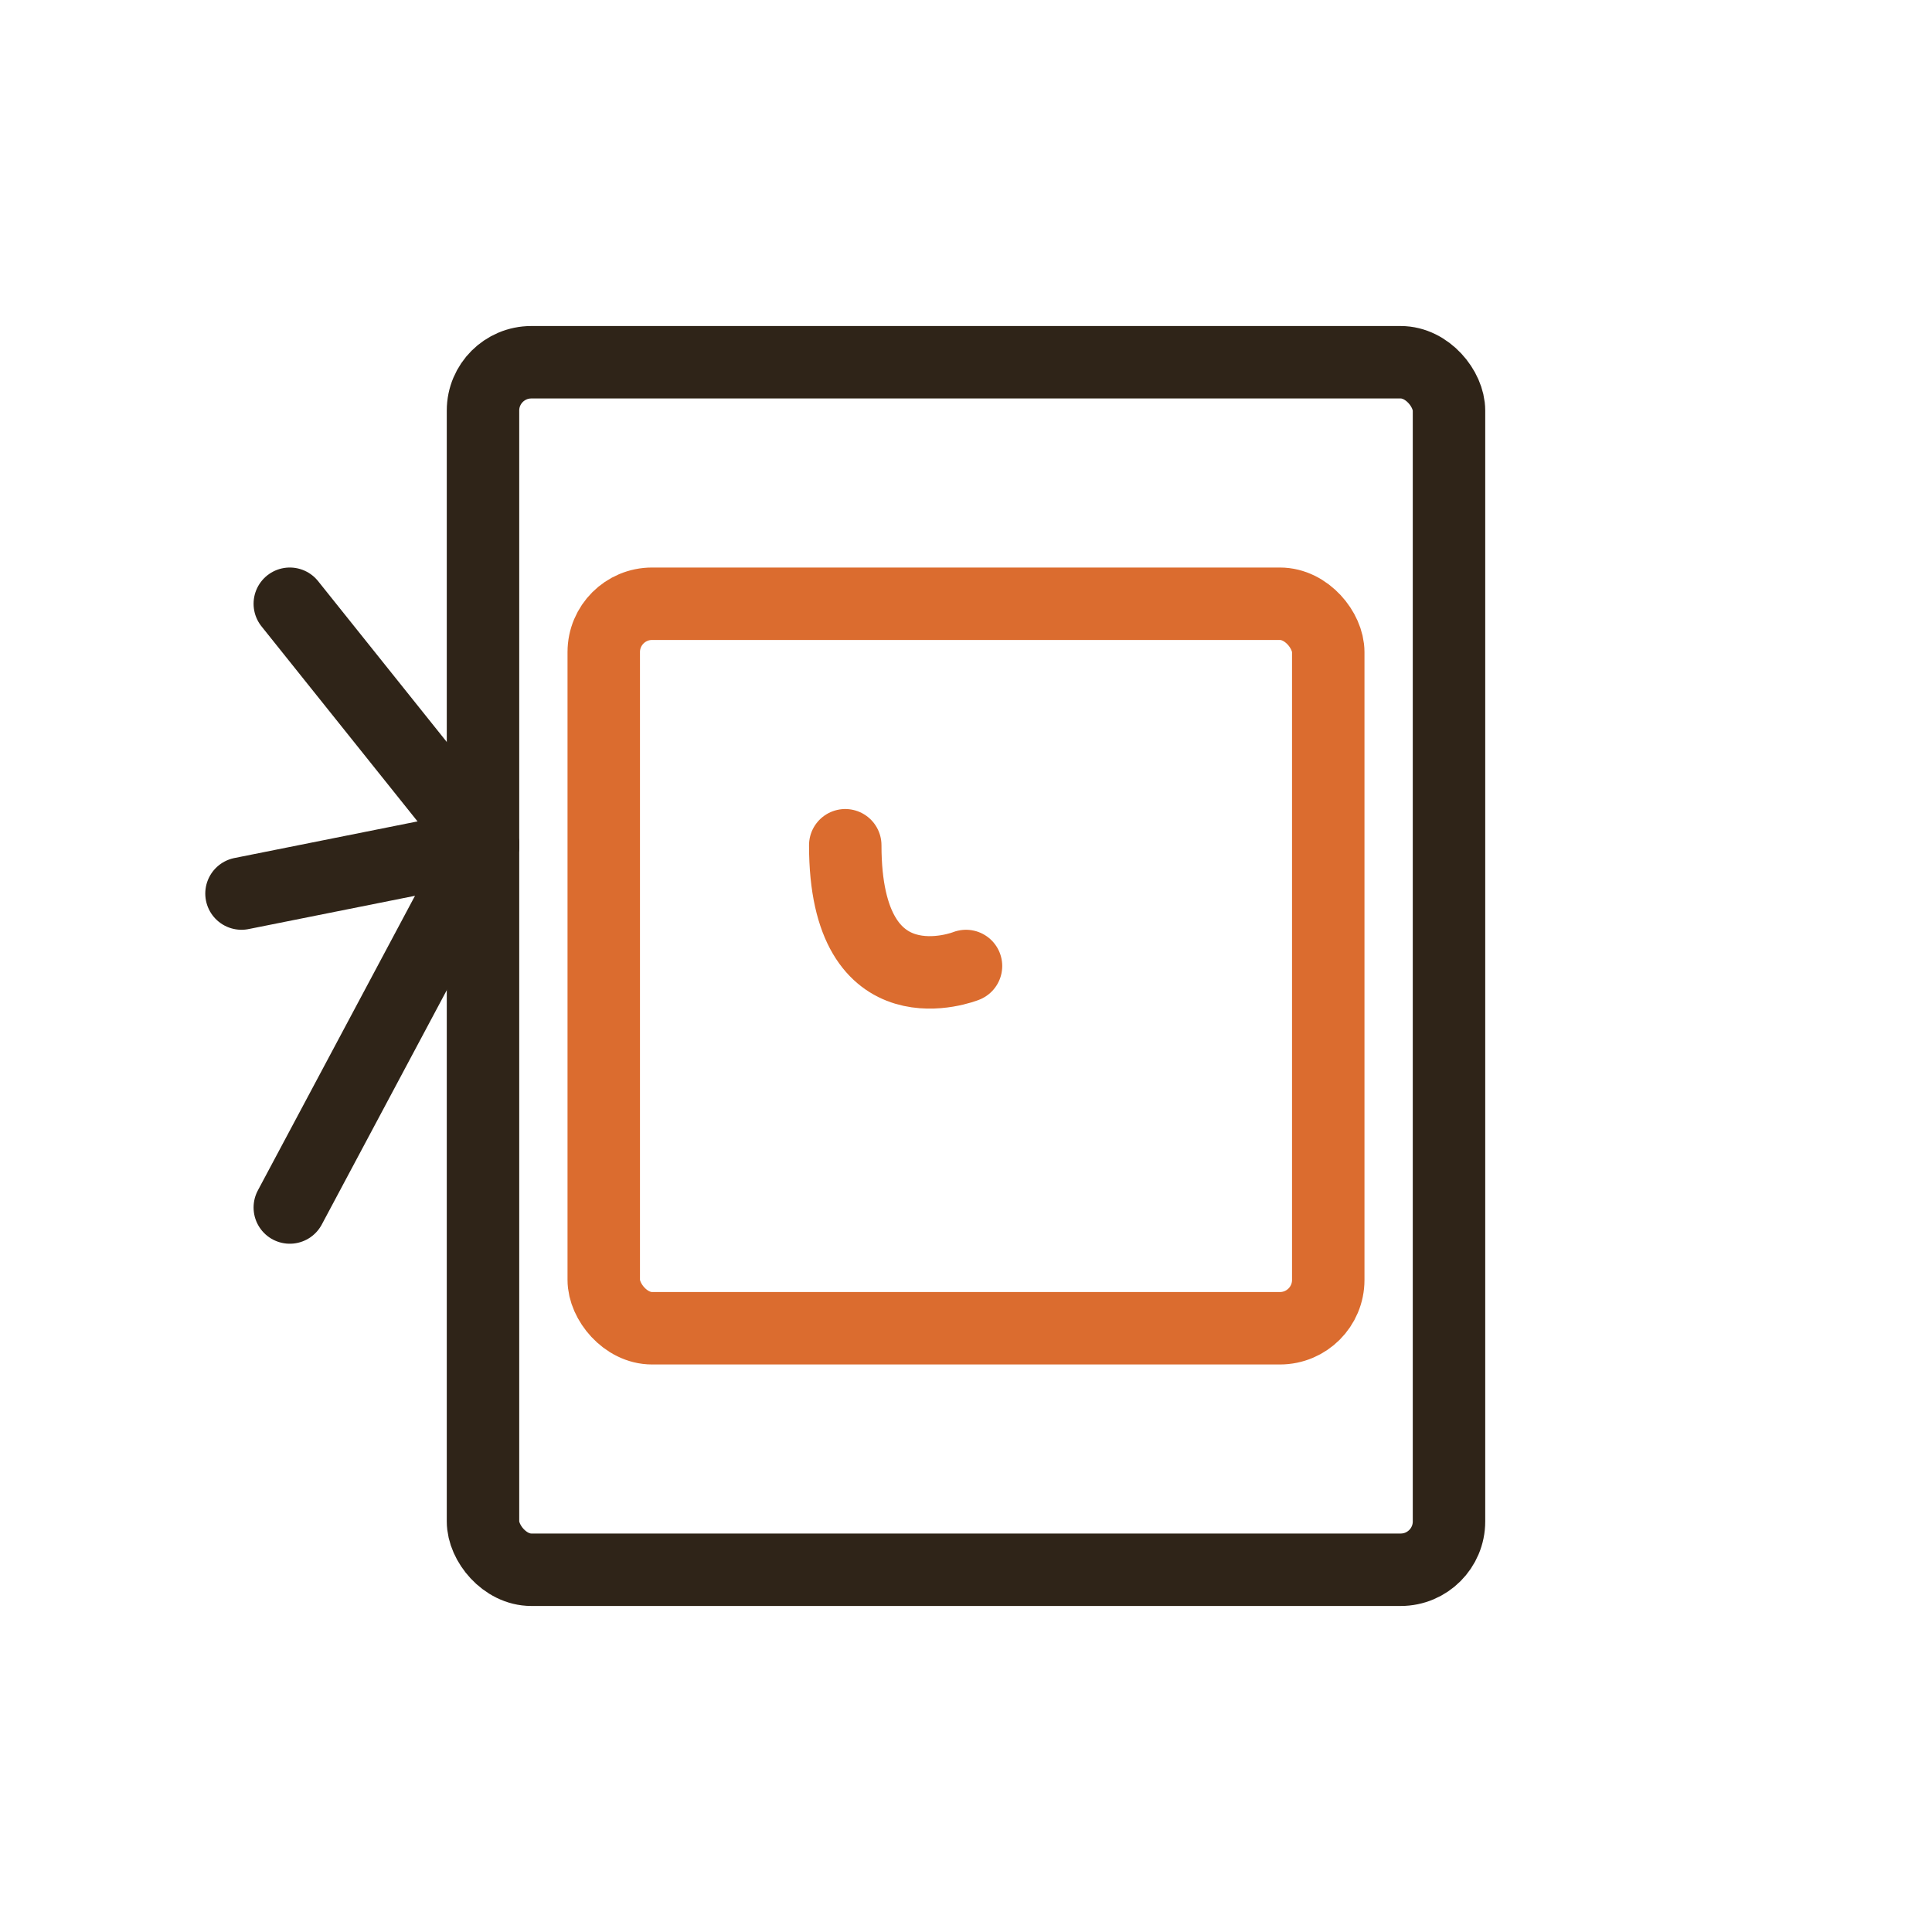
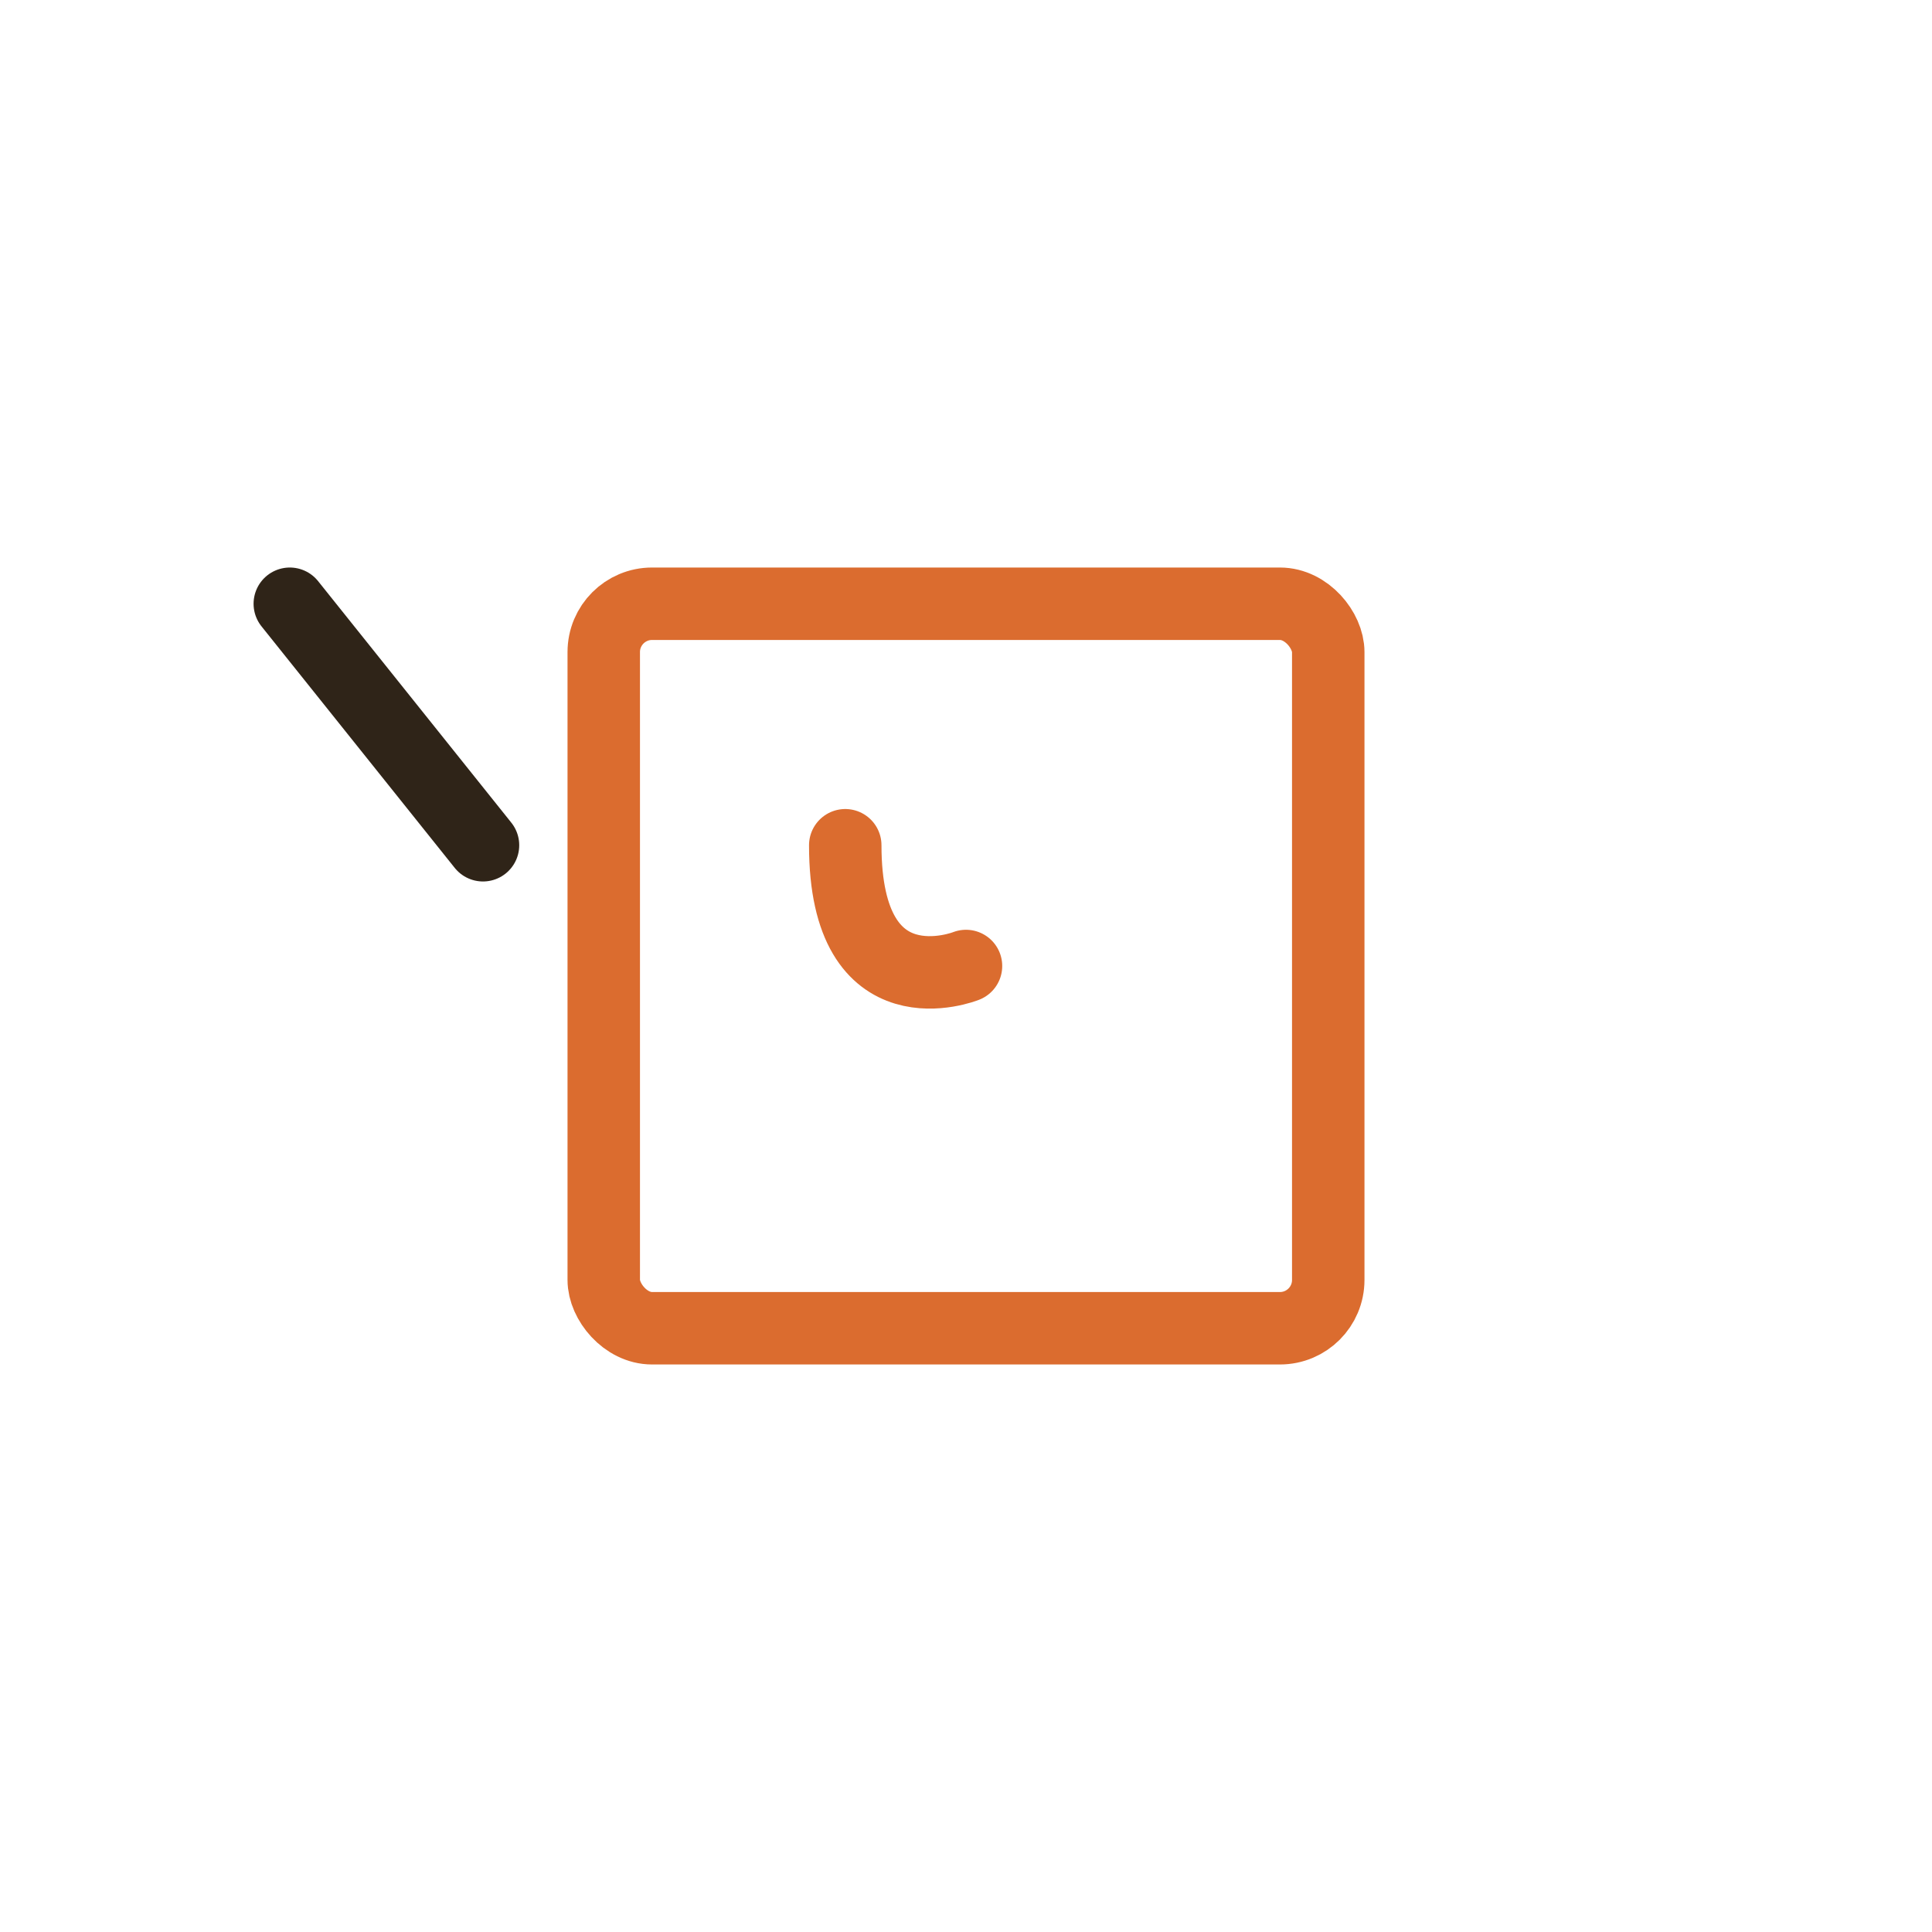
<svg xmlns="http://www.w3.org/2000/svg" width="80" height="80" viewBox="0 0 80 80" fill="none">
-   <rect x="20" y="15" width="40" height="50" rx="2" stroke="#2F2418" stroke-width="3" />
  <rect x="25" y="25" width="30" height="30" rx="2" stroke="#DB6C2F" stroke-width="3" />
  <path d="M12 25L20 35" stroke="#2F2418" stroke-width="3" stroke-linecap="round" />
-   <path d="M10 37L20 35" stroke="#2F2418" stroke-width="3" stroke-linecap="round" />
-   <path d="M12 50L20 35" stroke="#2F2418" stroke-width="3" stroke-linecap="round" />
  <path d="M40 40C40 40 35 42 35 35" stroke="#DB6C2F" stroke-width="3" stroke-linecap="round" stroke-linejoin="round" />
</svg>